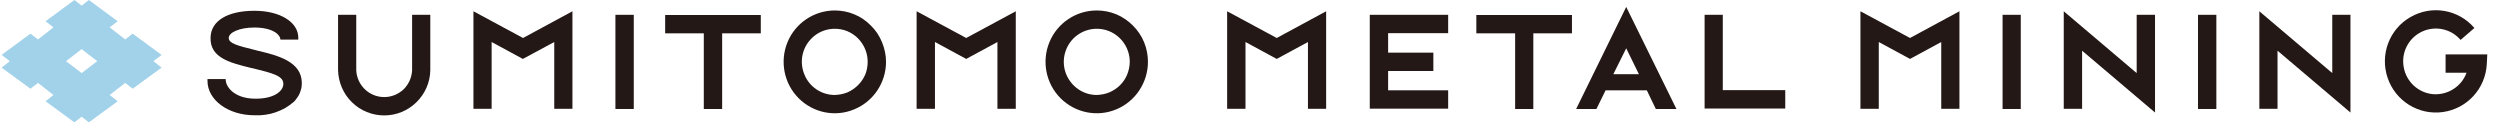
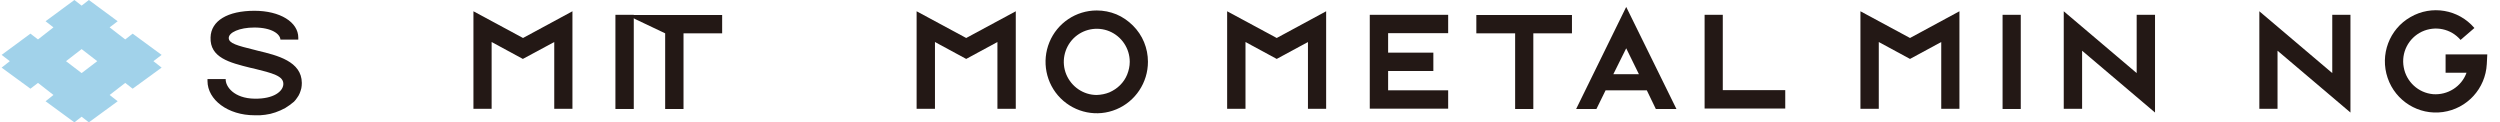
<svg xmlns="http://www.w3.org/2000/svg" version="1.2" viewBox="0 0 1553 76" width="1553" height="76">
  <style>.a{fill:none}.b{fill:#a1d2ea}.c{fill:#231815}</style>
-   <path fill-rule="evenodd" class="a" d="m1553 0v76h-1552v-76z" />
  <path fill-rule="evenodd" class="b" d="m95.3 38l5.1 4-18 13.1-4.6-3.6-9.7 7.5 5 3.9-17.9 13.1-4.5-3.5-4.5 3.5-17.9-13.1 4.9-3.9-9.6-7.5-4.7 3.6-17.9-13.1 5.1-4-5.1-3.9 17.9-13.2 4.7 3.6 9.6-7.5-4.9-3.8 17.9-13.2 4.5 3.5 4.5-3.5 17.9 13.2-5 3.8 9.7 7.5 4.6-3.6 18 13.2zm-34.9 0l-9.7-7.5-9.7 7.5 9.7 7.4z" />
  <path class="c" d="m160.1 31.5l-1.9-0.5c-11-2.7-16.1-4.1-16.1-7.4 0-3.4 6.6-6.5 15.9-6.5 10.8 0 16 4 16.2 7.5h11.1v-1.2c0-9.7-11.4-16.7-27.2-16.7-16.7 0-27 6.2-27.3 16.5-0.5 12.6 11.8 15.7 24.7 18.9l1.9 0.4c12.1 3 19 4.7 18.6 10-0.3 4.2-5.8 9-17.9 8.8-12.7-0.2-18.1-7.5-17.9-12.2h-11.3v1.2c0 11.7 12.7 21.3 29.2 21.3q3.3 0.2 6.6-0.3 3.3-0.4 6.4-1.5 3.2-1.1 6.1-2.7 2.8-1.7 5.4-3.9 1.1-1.1 2-2.5 1-1.3 1.6-2.8 0.6-1.5 1-3.1 0.3-1.6 0.3-3.3c-0.1-13.4-15.2-17.1-27.4-20z" />
-   <path class="c" d="m256 43.6c-0.2 4.5-2.1 8.8-5.3 11.9-3.3 3.1-7.6 4.8-12 4.8-4.5 0-8.8-1.7-12-4.8-3.3-3.1-5.2-7.4-5.4-11.9v-34.4h-11.3v34.4c0.2 7.6 3.3 14.7 8.6 19.9 5.4 5.3 12.6 8.2 20.1 8.2 7.4 0 14.6-2.9 20-8.2 5.3-5.2 8.5-12.3 8.6-19.9v-34.4h-11.3z" />
  <path class="c" d="m393.7 9.2v58.5h-11.4v-58.5z" />
  <path class="c" d="m1255.3 9.2v58.5h-11.3v-58.5z" />
-   <path class="c" d="m413.2 20.7h24v47h11.4v-47h24v-11.4h-59.4z" />
+   <path class="c" d="m413.2 20.7v47h11.4v-47h24v-11.4h-59.4z" />
  <path class="c" d="m917.1 20.7h24.1v47h11.3v-47h24v-11.4h-59.4z" />
  <path class="c" d="m850.9 67.5h48.7v-11.4h-37.3v-12h28.1v-11.4h-28.1v-12.1h37.3v-11.4h-48.7z" />
  <path fill-rule="evenodd" class="c" d="m1010.2 4.3l31.2 63.4h-12.8l-5.6-11.6h-25.6l-5.7 11.6h-12.6zm7.9 41.8l-7.9-16.1-8 16.1z" />
  <path class="c" d="m1070.2 9.2h-11.3v58.2h50.1v-11.4h-38.8z" />
-   <path fill-rule="evenodd" class="c" d="m530.7 8.9c3.9 1.6 7.4 4 10.3 7 3 2.9 5.3 6.4 6.9 10.3 1.6 3.9 2.5 8 2.5 12.2 0 12.9-7.8 24.6-19.7 29.5-11.9 5-25.5 2.2-34.6-6.9-9.1-9.1-11.8-22.9-6.9-34.8 4.9-11.9 16.5-19.7 29.4-19.7 4.1 0 8.3 0.8 12.1 2.4zm-4.3 48.5q3.8-1.7 6.6-4.5 2.9-2.9 4.5-6.6c1-2.5 1.5-5.2 1.5-7.9 0-8.3-5-15.8-12.6-19-7.7-3.1-16.5-1.4-22.3 4.5-5.9 5.9-7.6 14.7-4.4 22.4 3.1 7.7 10.6 12.7 18.9 12.7 2.7-0.1 5.3-0.6 7.8-1.6z" />
  <path fill-rule="evenodd" class="c" d="m693.5 8.9c3.8 1.6 7.3 4 10.3 7 2.9 2.9 5.3 6.4 6.9 10.3 1.6 3.9 2.4 8 2.4 12.2 0 12.9-7.8 24.6-19.6 29.5-11.9 5-25.6 2.2-34.7-6.9-9.1-9.1-11.8-22.9-6.9-34.8 4.9-11.9 16.5-19.7 29.4-19.7 4.2 0 8.3 0.8 12.2 2.4zm-4.4 48.5c2.5-1.1 4.8-2.6 6.7-4.5 1.9-1.9 3.4-4.1 4.4-6.6 1-2.5 1.6-5.2 1.6-7.9 0-8.3-5-15.8-12.7-19-7.6-3.1-16.4-1.4-22.3 4.5-5.8 5.9-7.6 14.7-4.4 22.4 3.2 7.6 10.6 12.7 18.9 12.7 2.7-0.1 5.3-0.6 7.8-1.6z" />
  <path class="c" d="m1155.7 7v60.6h11.4v-41.5l19.4 10.5 19.4-10.5v41.5h11.3v-60.6l-30.7 16.6z" />
  <path class="c" d="m762.3 7v60.6h11.4v-41.5l19.4 10.5 19.4-10.5v41.5h11.3v-60.6l-30.7 16.6z" />
  <path class="c" d="m569.4 7v60.6h11.4v-41.5l19.4 10.5 19.4-10.5v41.5h11.4v-60.6l-30.8 16.6z" />
  <path class="c" d="m294.1 7v60.6h11.3v-41.5l19.4 10.5 19.5-10.5v41.5h11.3v-60.6l-30.7 16.6z" />
-   <path class="c" d="m1376.8 9.2v58.5h-11.4v-58.5z" />
  <path class="c" d="m1448.8 45.4l-45.3-38.4v60.6h11.3v-36.1l45.3 38.4v-60.7h-11.3z" />
  <path class="c" d="m1327.3 45.4l-45.3-38.4v60.6h11.4v-36.1l45.3 38.4v-60.7h-11.4z" />
  <path class="c" d="m1519.2 33.8v11.4h13c-3.1 8.6-11.7 14-20.8 13.3-9.1-0.8-16.6-7.7-18.2-16.7-1.7-9.1 2.9-18.1 11.2-22.1 8.3-3.9 18.1-1.9 24.1 5.1l8.6-7.4c-9.9-11.6-26.6-14.4-39.7-6.8-13.2 7.5-19.1 23.4-14.2 37.8 4.9 14.4 19.3 23.3 34.3 21.2 15.1-2.1 26.5-14.6 27.3-29.8l0.3-6z" />
</svg>